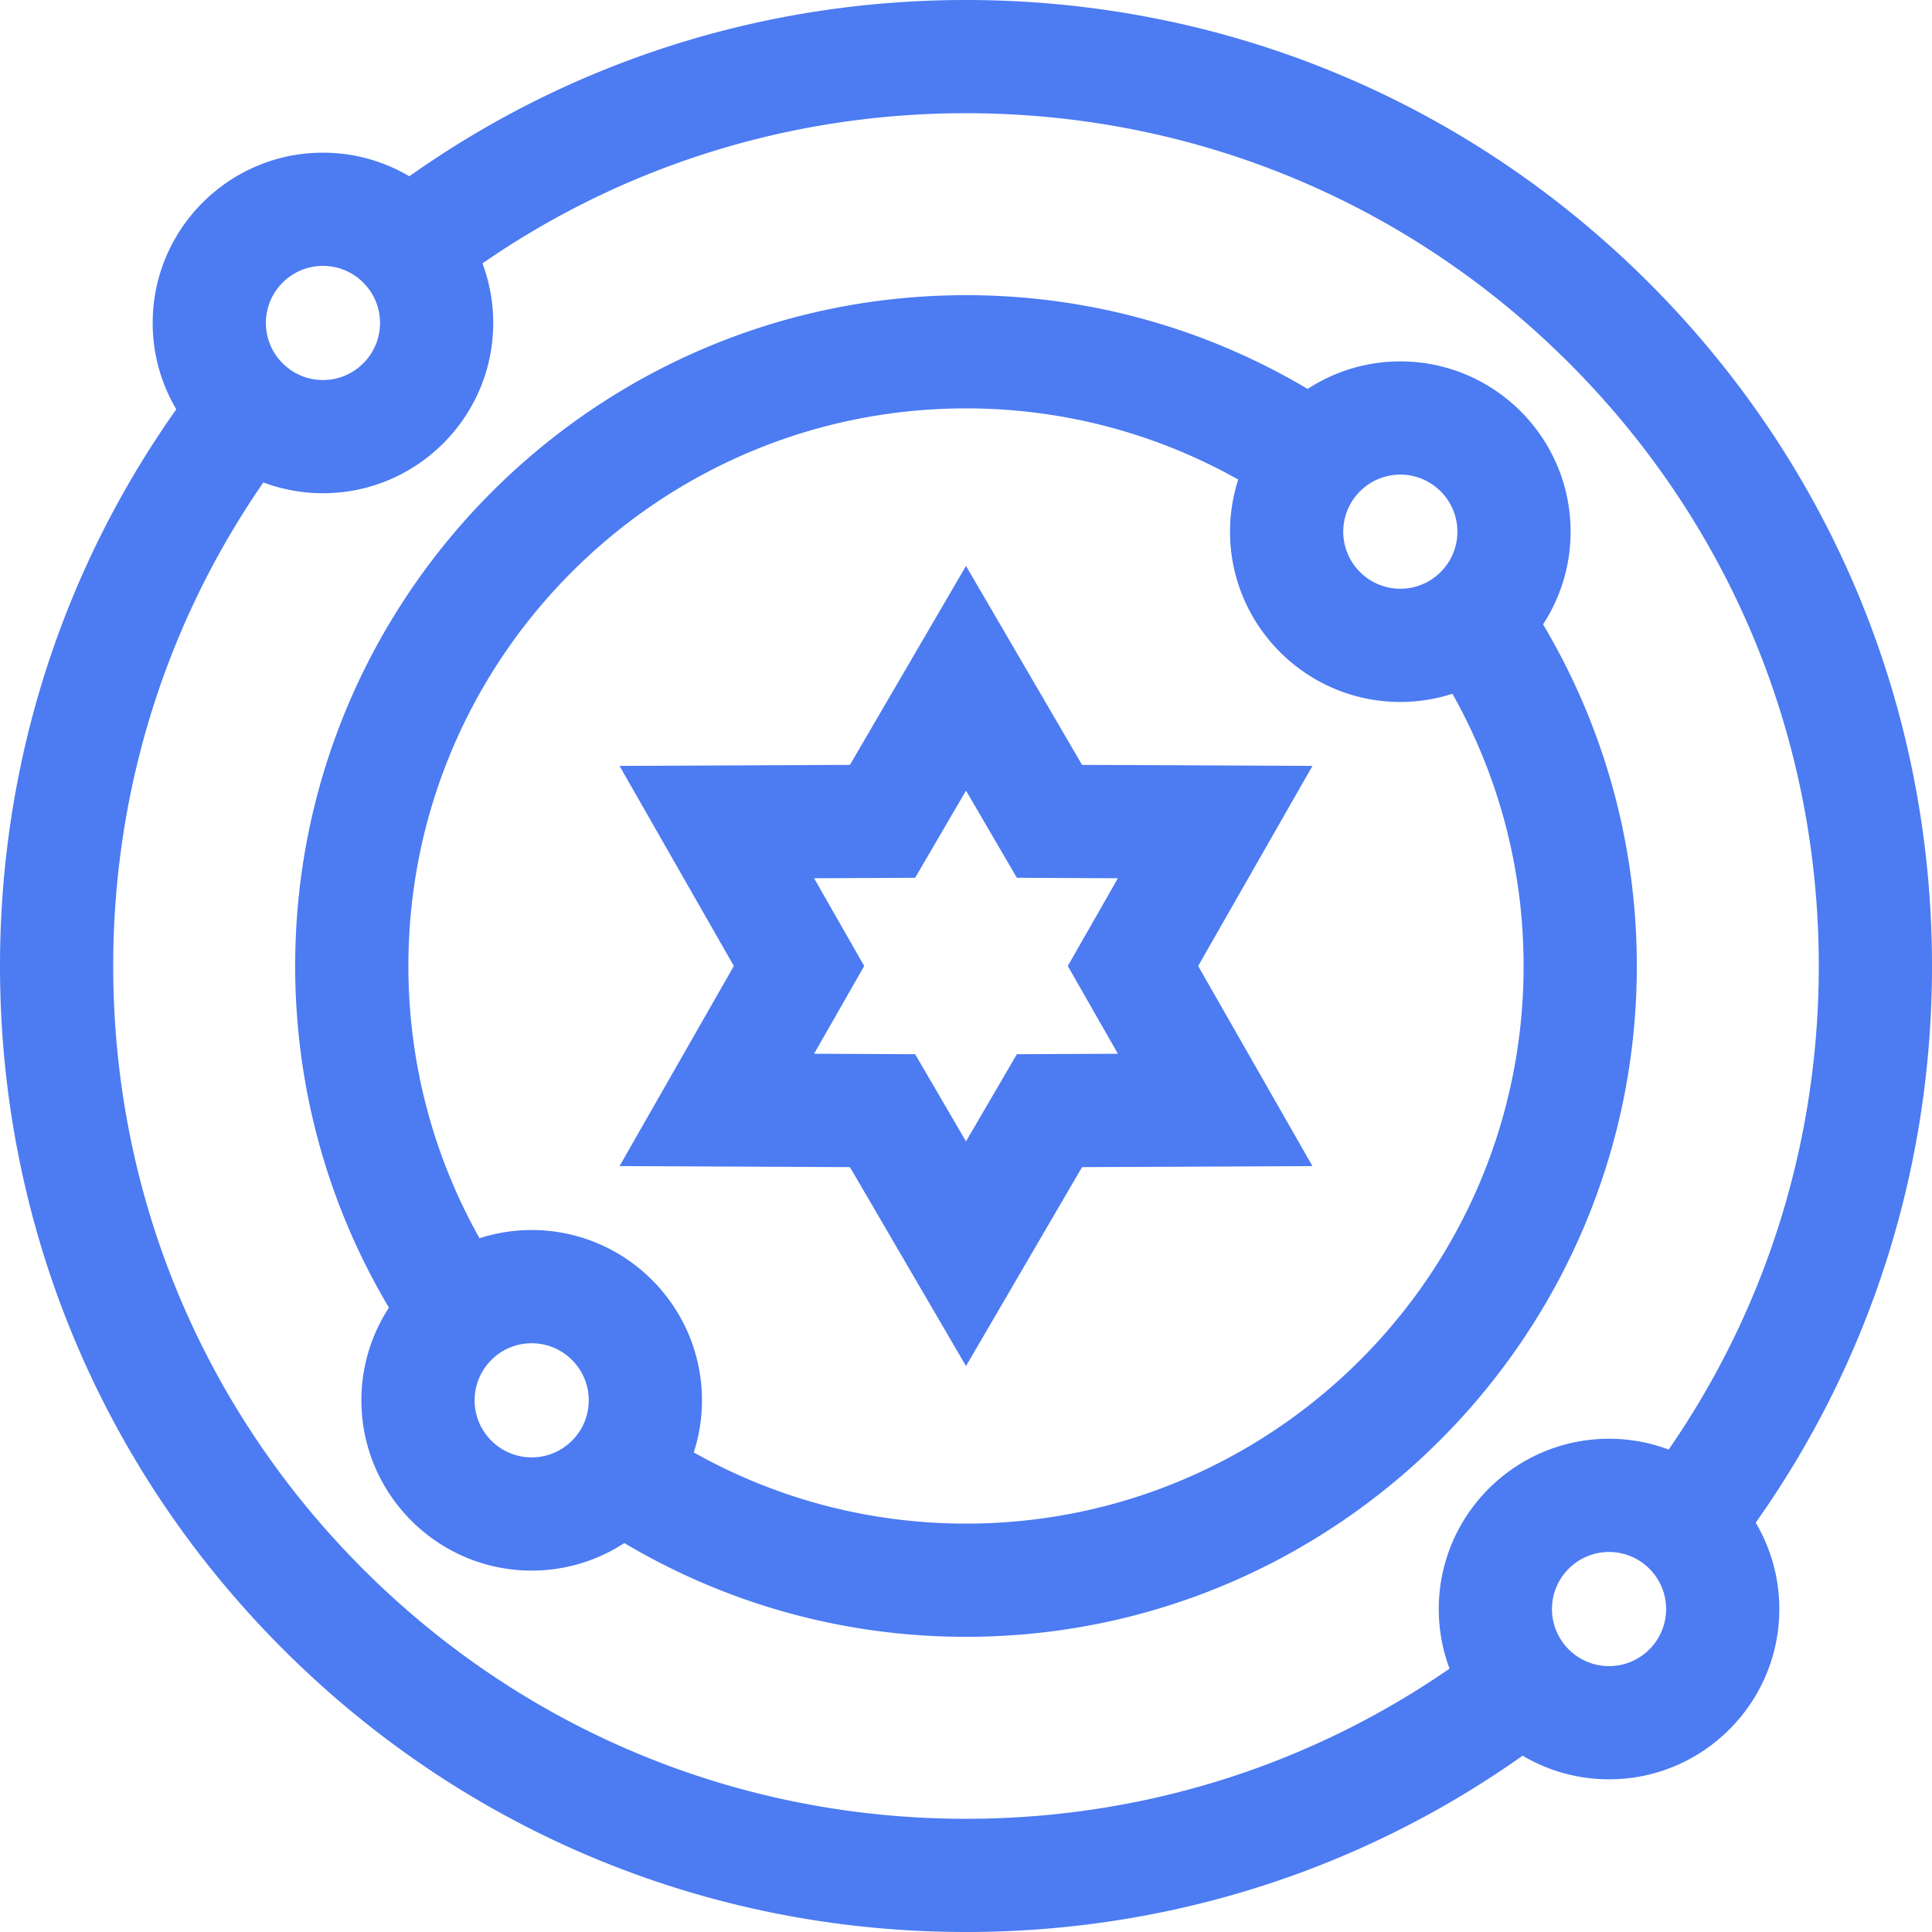
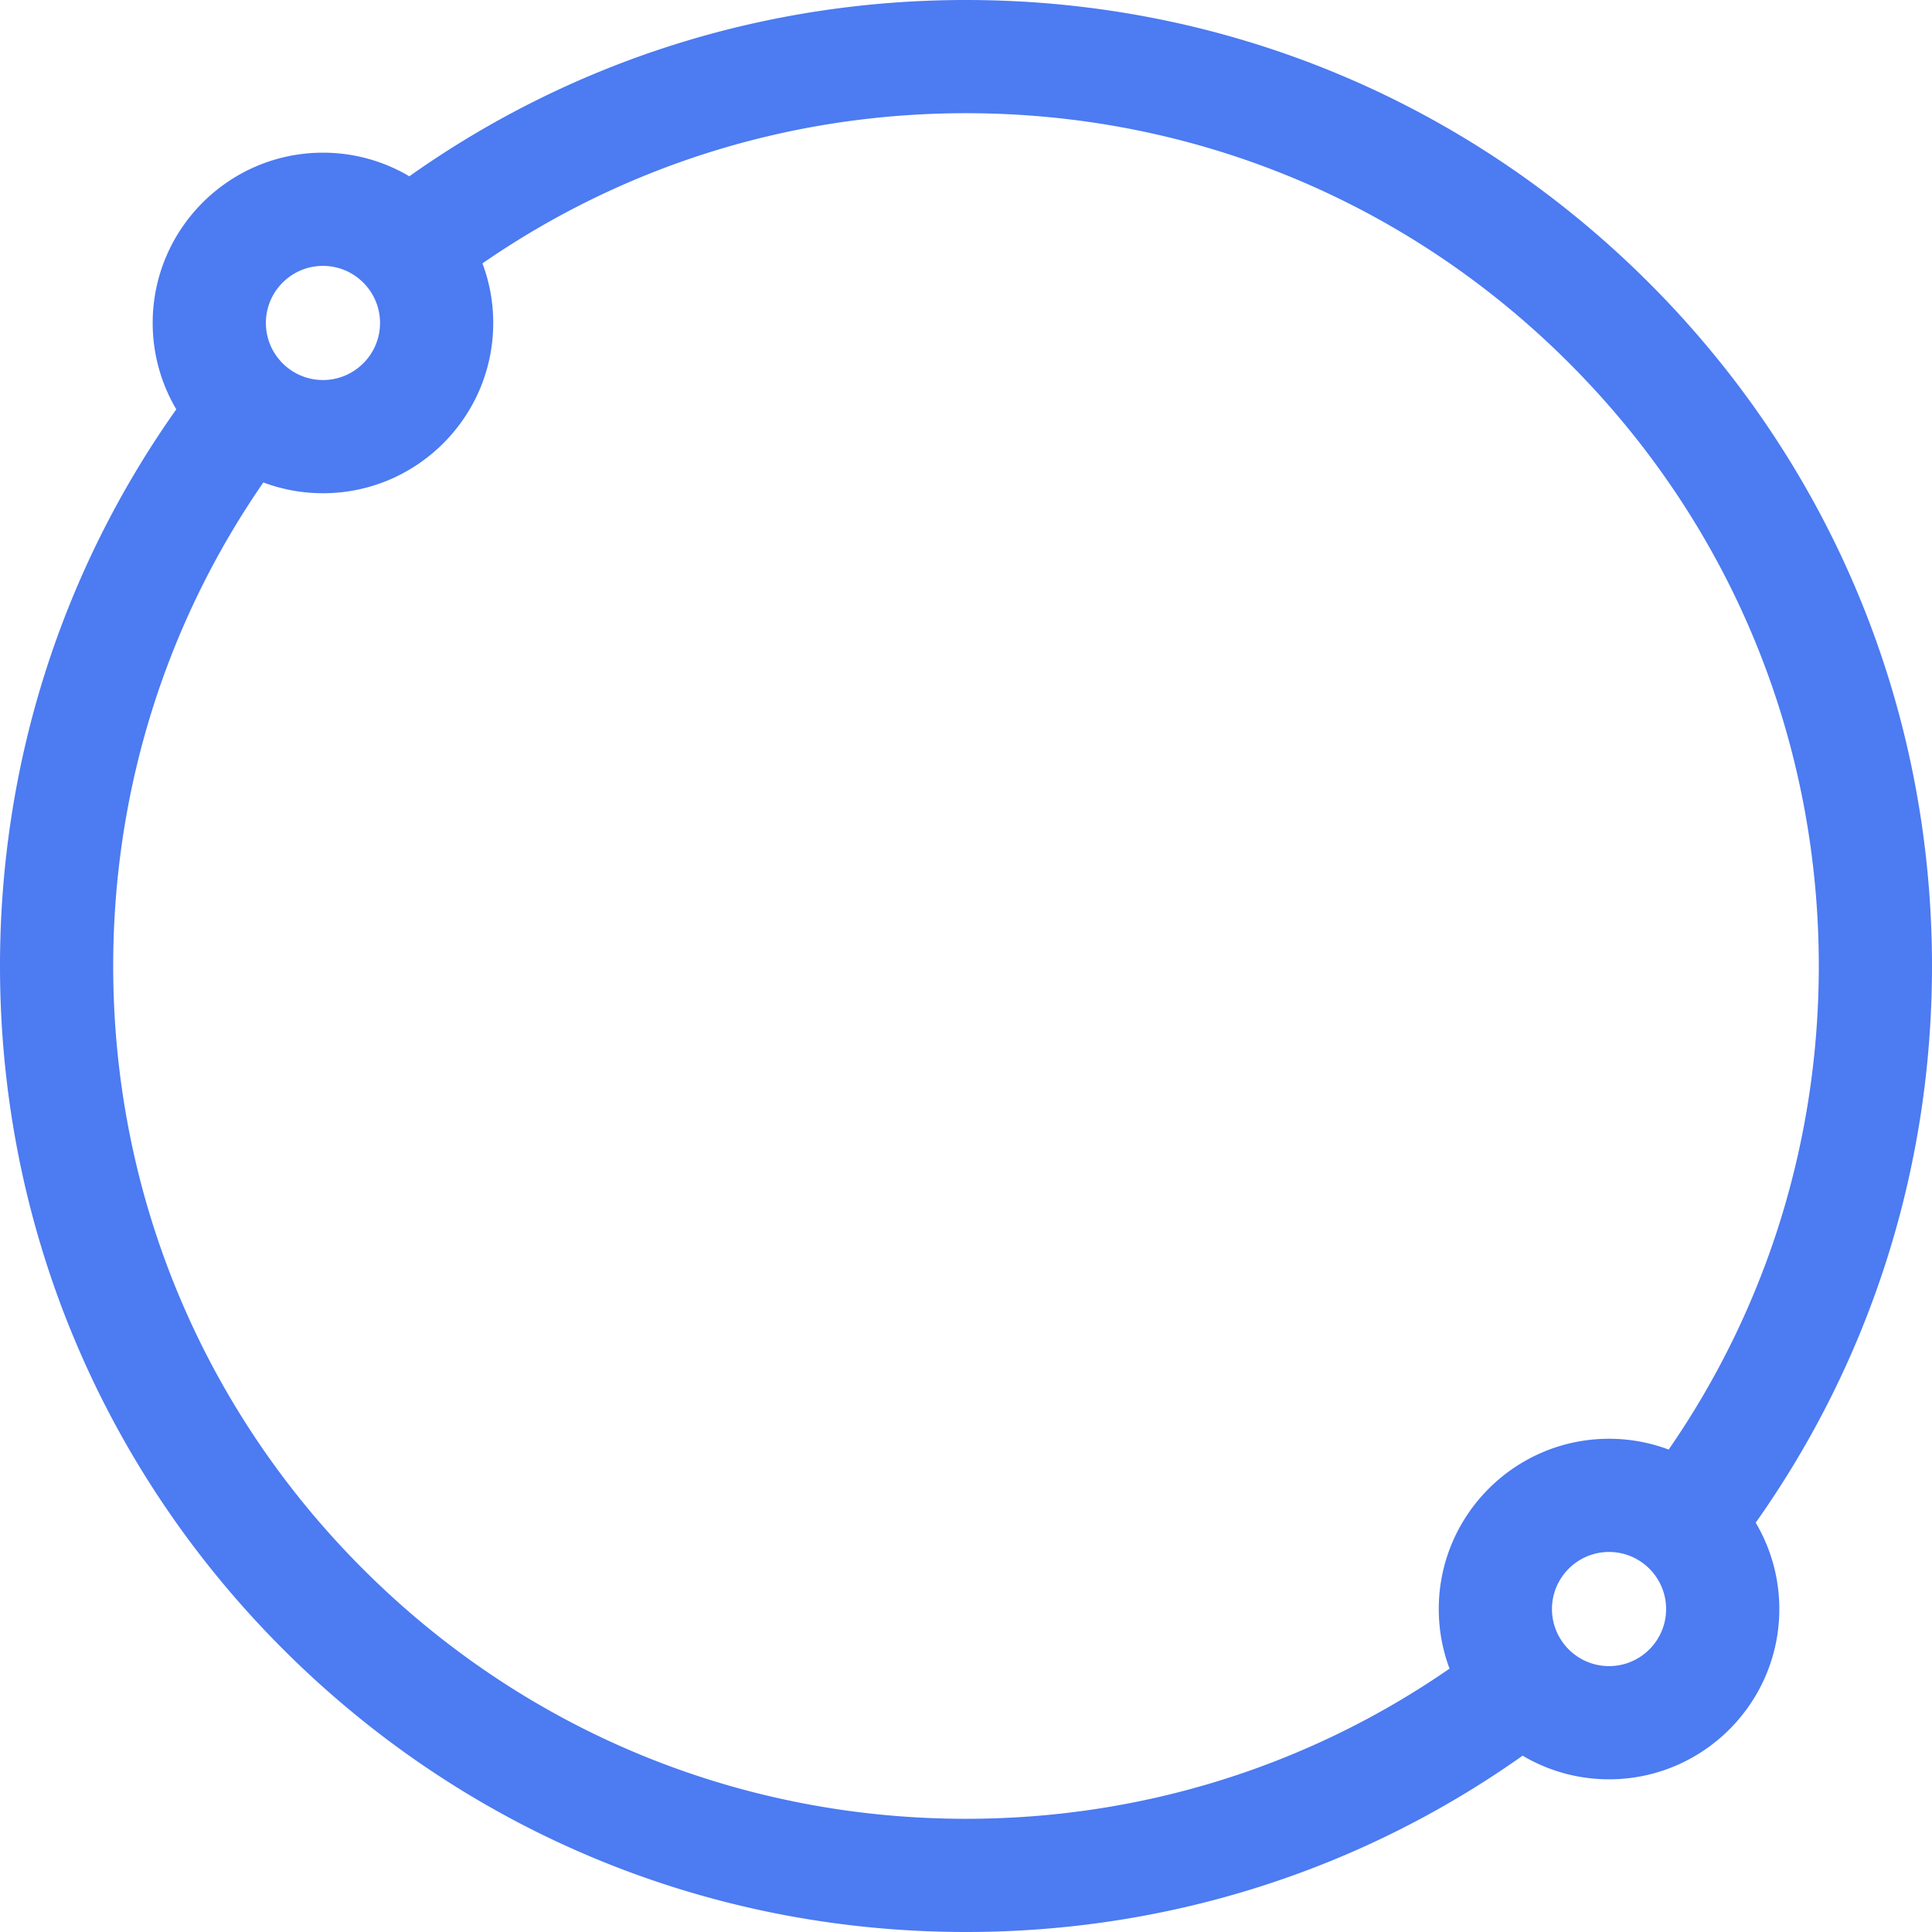
<svg xmlns="http://www.w3.org/2000/svg" version="1.1" width="512" height="512" x="0" y="0" viewBox="0 0 512 512" style="enable-background:new 0 0 512 512" xml:space="preserve" class="">
  <g>
    <path d="M512 256c0-68.38-26.629-132.667-74.98-181.02C388.667 26.629 324.38 0 256 0c-53.592 0-104.663 16.368-147.525 46.72a44.832 44.832 0 0 0-22.887-6.258c-24.882 0-45.125 20.243-45.125 45.125 0 8.35 2.288 16.172 6.258 22.888C16.369 151.338 0 202.408 0 256c0 68.38 26.629 132.667 74.98 181.02C123.333 485.371 187.62 512 256 512c53.589 0 104.65-16.378 147.511-46.729a44.838 44.838 0 0 0 22.902 6.266c24.882 0 45.125-20.243 45.125-45.125 0-8.35-2.288-16.172-6.258-22.887C495.632 360.663 512 309.592 512 256zM85.587 70.462c8.34 0 15.125 6.785 15.125 15.125s-6.785 15.125-15.125 15.125-15.125-6.785-15.125-15.125 6.786-15.125 15.125-15.125zm340.826 371.076c-8.34 0-15.125-6.785-15.125-15.125s6.785-15.125 15.125-15.125 15.125 6.785 15.125 15.125-6.786 15.125-15.125 15.125zm15.801-57.388a44.894 44.894 0 0 0-15.801-2.862c-24.882 0-45.125 20.243-45.125 45.125a44.896 44.896 0 0 0 2.857 15.789C346.739 468.062 302.446 482 256 482c-60.367 0-117.12-23.508-159.806-66.194S30 316.367 30 256c0-46.445 13.932-90.742 39.793-128.147a44.903 44.903 0 0 0 15.794 2.859c24.882 0 45.125-20.243 45.125-45.125a44.892 44.892 0 0 0-2.857-15.789C165.261 43.937 209.554 30 256 30c60.367 0 117.12 23.508 159.806 66.194S482 195.633 482 256c0 46.445-13.927 90.744-39.786 128.15z" fill="#4c7bf2" opacity="1" data-original="#000000" class="" />
-     <path d="M416.224 140.901c0-24.882-20.243-45.125-45.125-45.125a44.848 44.848 0 0 0-24.559 7.298C320.004 87.301 289.045 78.226 256 78.226c-98.025 0-177.774 79.749-177.774 177.774 0 33.046 9.076 64.006 24.848 90.541a44.844 44.844 0 0 0-7.297 24.558c0 24.882 20.243 45.125 45.125 45.125a44.848 44.848 0 0 0 24.554-7.295c26.536 15.772 57.499 24.845 90.545 24.845 98.025 0 177.774-79.749 177.774-177.774 0-33.046-9.076-64.005-24.849-90.54a44.848 44.848 0 0 0 7.298-24.559zm-45.125-15.125c8.34 0 15.125 6.785 15.125 15.125s-6.785 15.125-15.125 15.125-15.125-6.785-15.125-15.125 6.785-15.125 15.125-15.125zM140.901 386.224c-8.34 0-15.125-6.785-15.125-15.125s6.785-15.125 15.125-15.125 15.125 6.785 15.125 15.125-6.785 15.125-15.125 15.125zM256 403.774c-26.187 0-50.793-6.862-72.145-18.861a44.93 44.93 0 0 0 2.171-13.815c0-24.882-20.243-45.125-45.125-45.125-4.821 0-9.465.768-13.824 2.175-11.998-21.351-18.852-45.963-18.852-72.149 0-81.483 66.291-147.774 147.774-147.774 26.186 0 50.793 6.863 72.145 18.86a44.931 44.931 0 0 0-2.172 13.815c0 24.882 20.243 45.125 45.125 45.125a44.95 44.95 0 0 0 13.814-2.171c11.998 21.352 18.861 45.959 18.861 72.146.002 81.483-66.289 147.774-147.772 147.774z" fill="#4c7bf2" opacity="1" data-original="#000000" class="" />
-     <path d="M286.754 202.7 256 149.981 225.246 202.7l-61.059.273L194.476 256l-30.288 53.027 61.059.273L256 362.019l30.754-52.719 61.059-.273L317.524 256l30.288-53.027zm9.506 76.557-26.781.12L256 302.481l-13.479-23.104-26.781-.12L229.024 256l-13.284-23.257 26.781-.12L256 209.519l13.479 23.104 26.781.12L282.976 256z" fill="#4c7bf2" opacity="1" data-original="#000000" class="" />
  </g>
</svg>